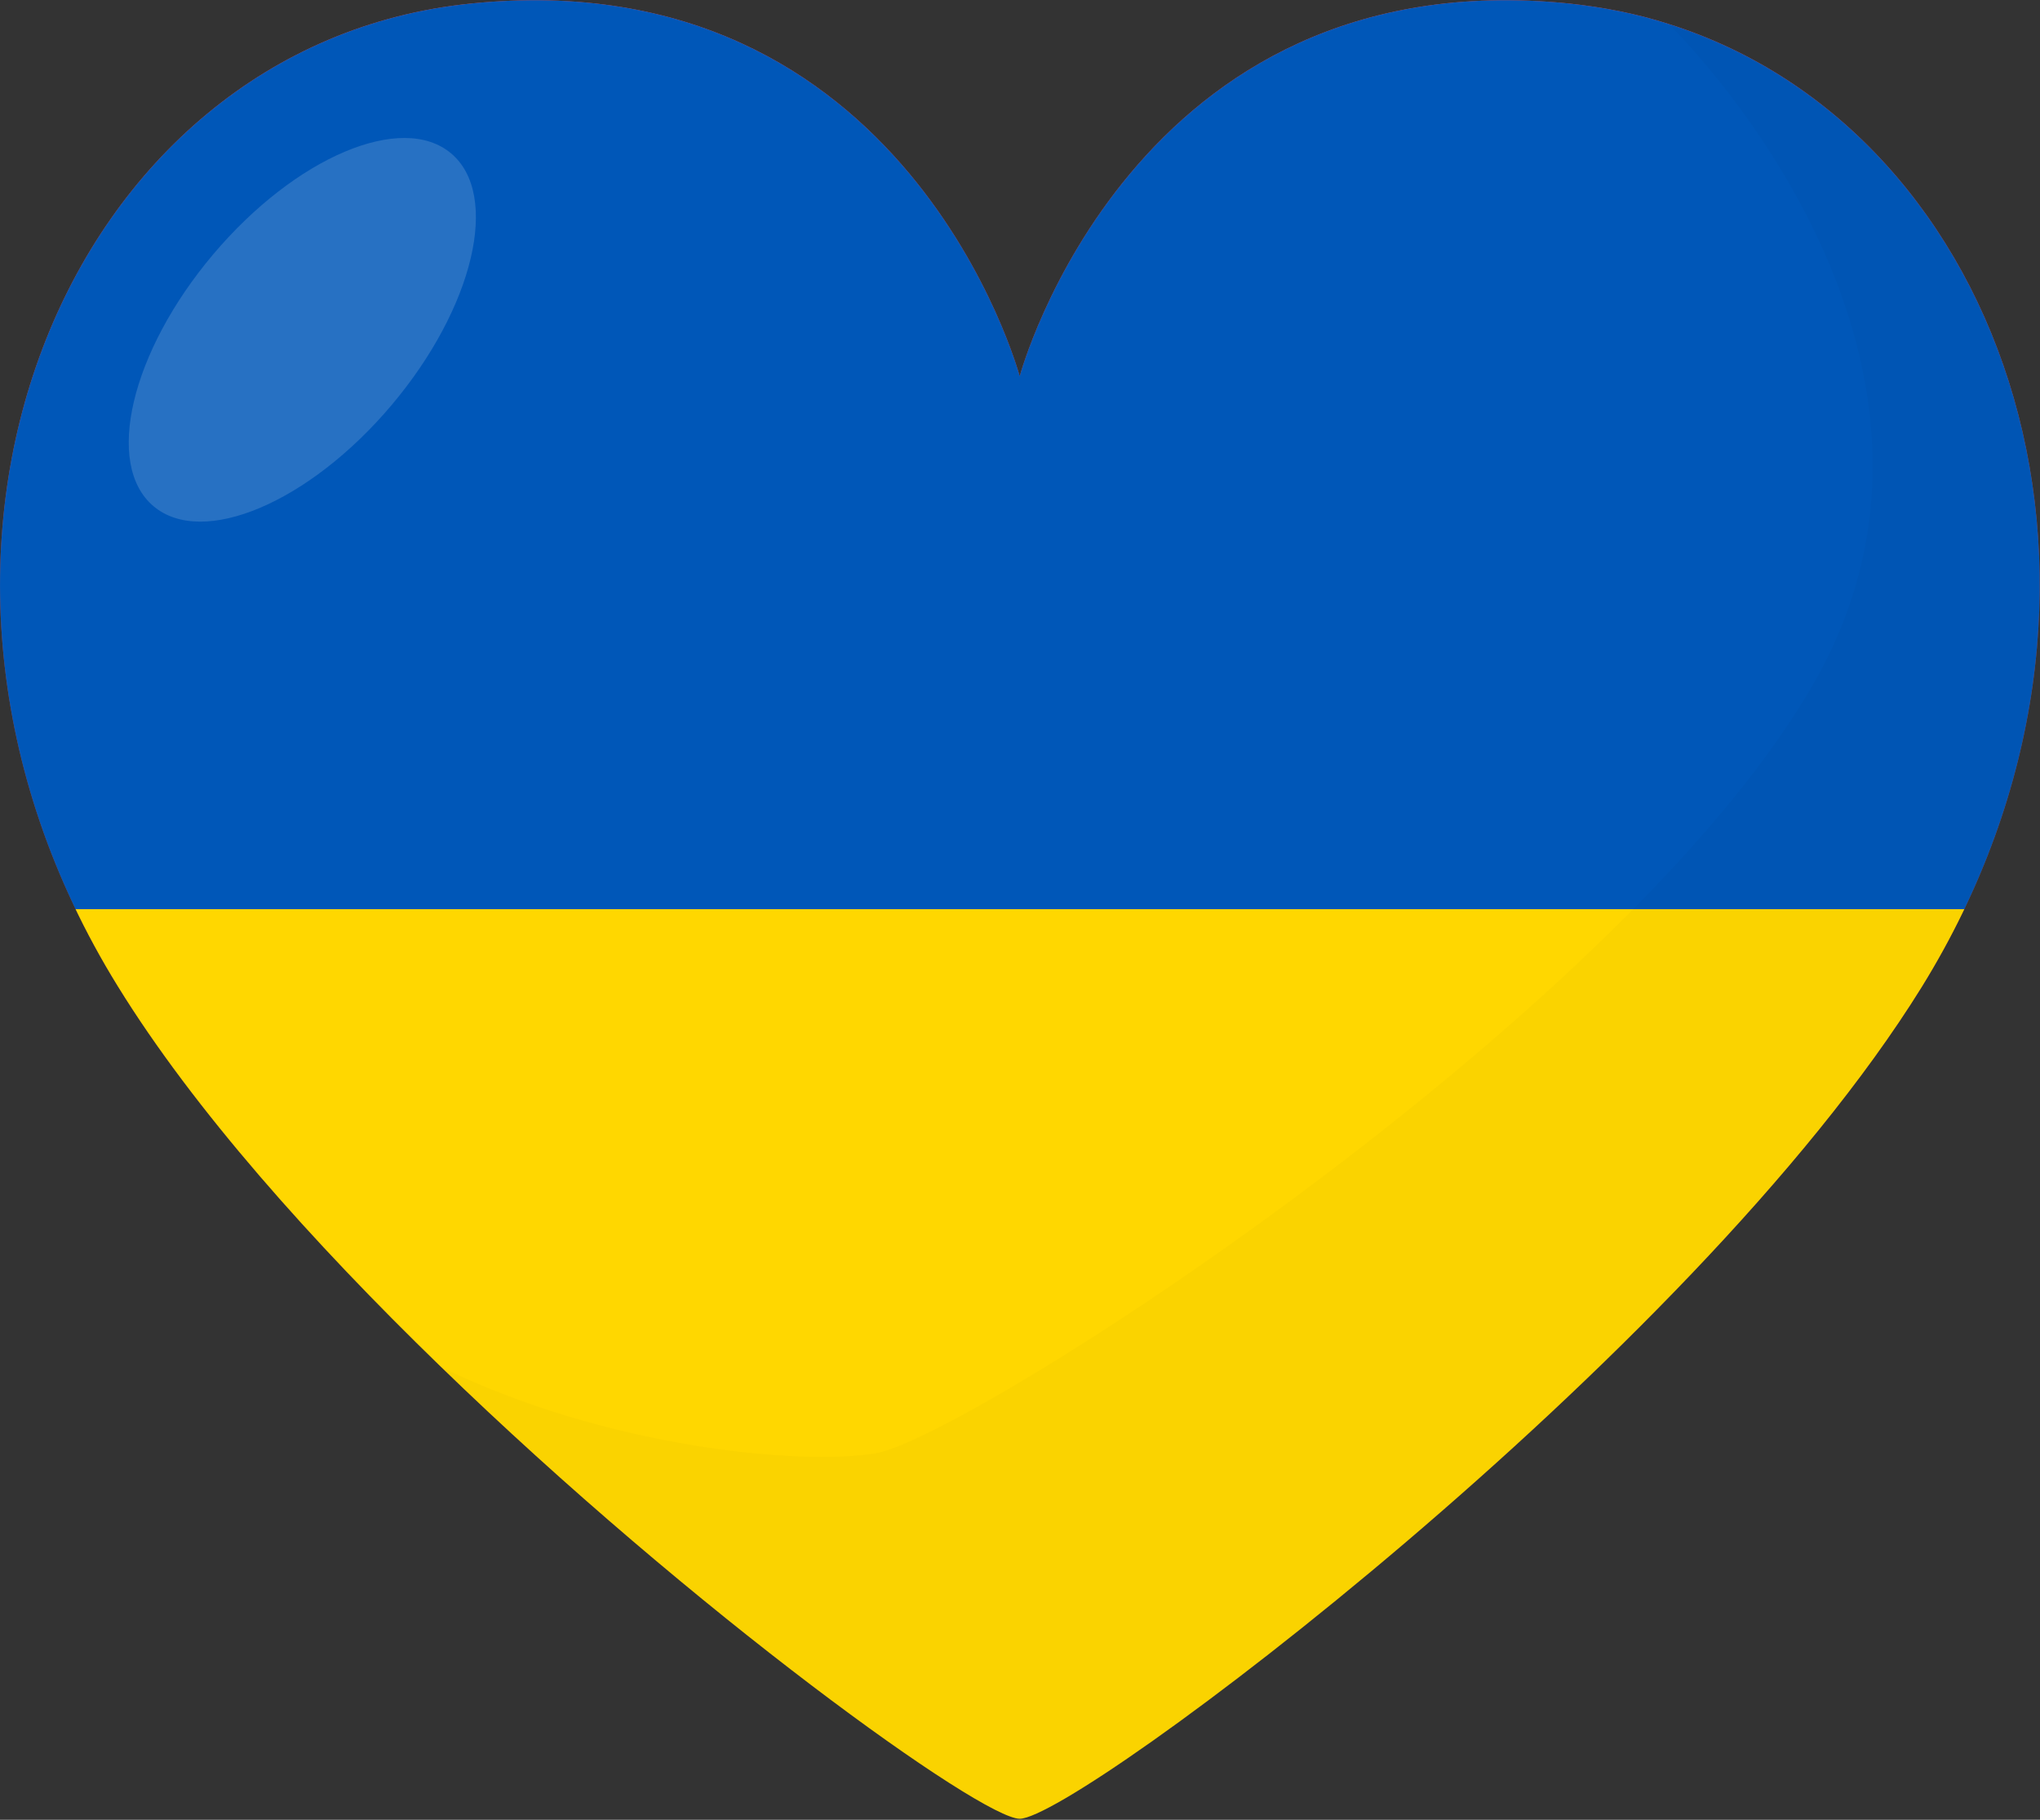
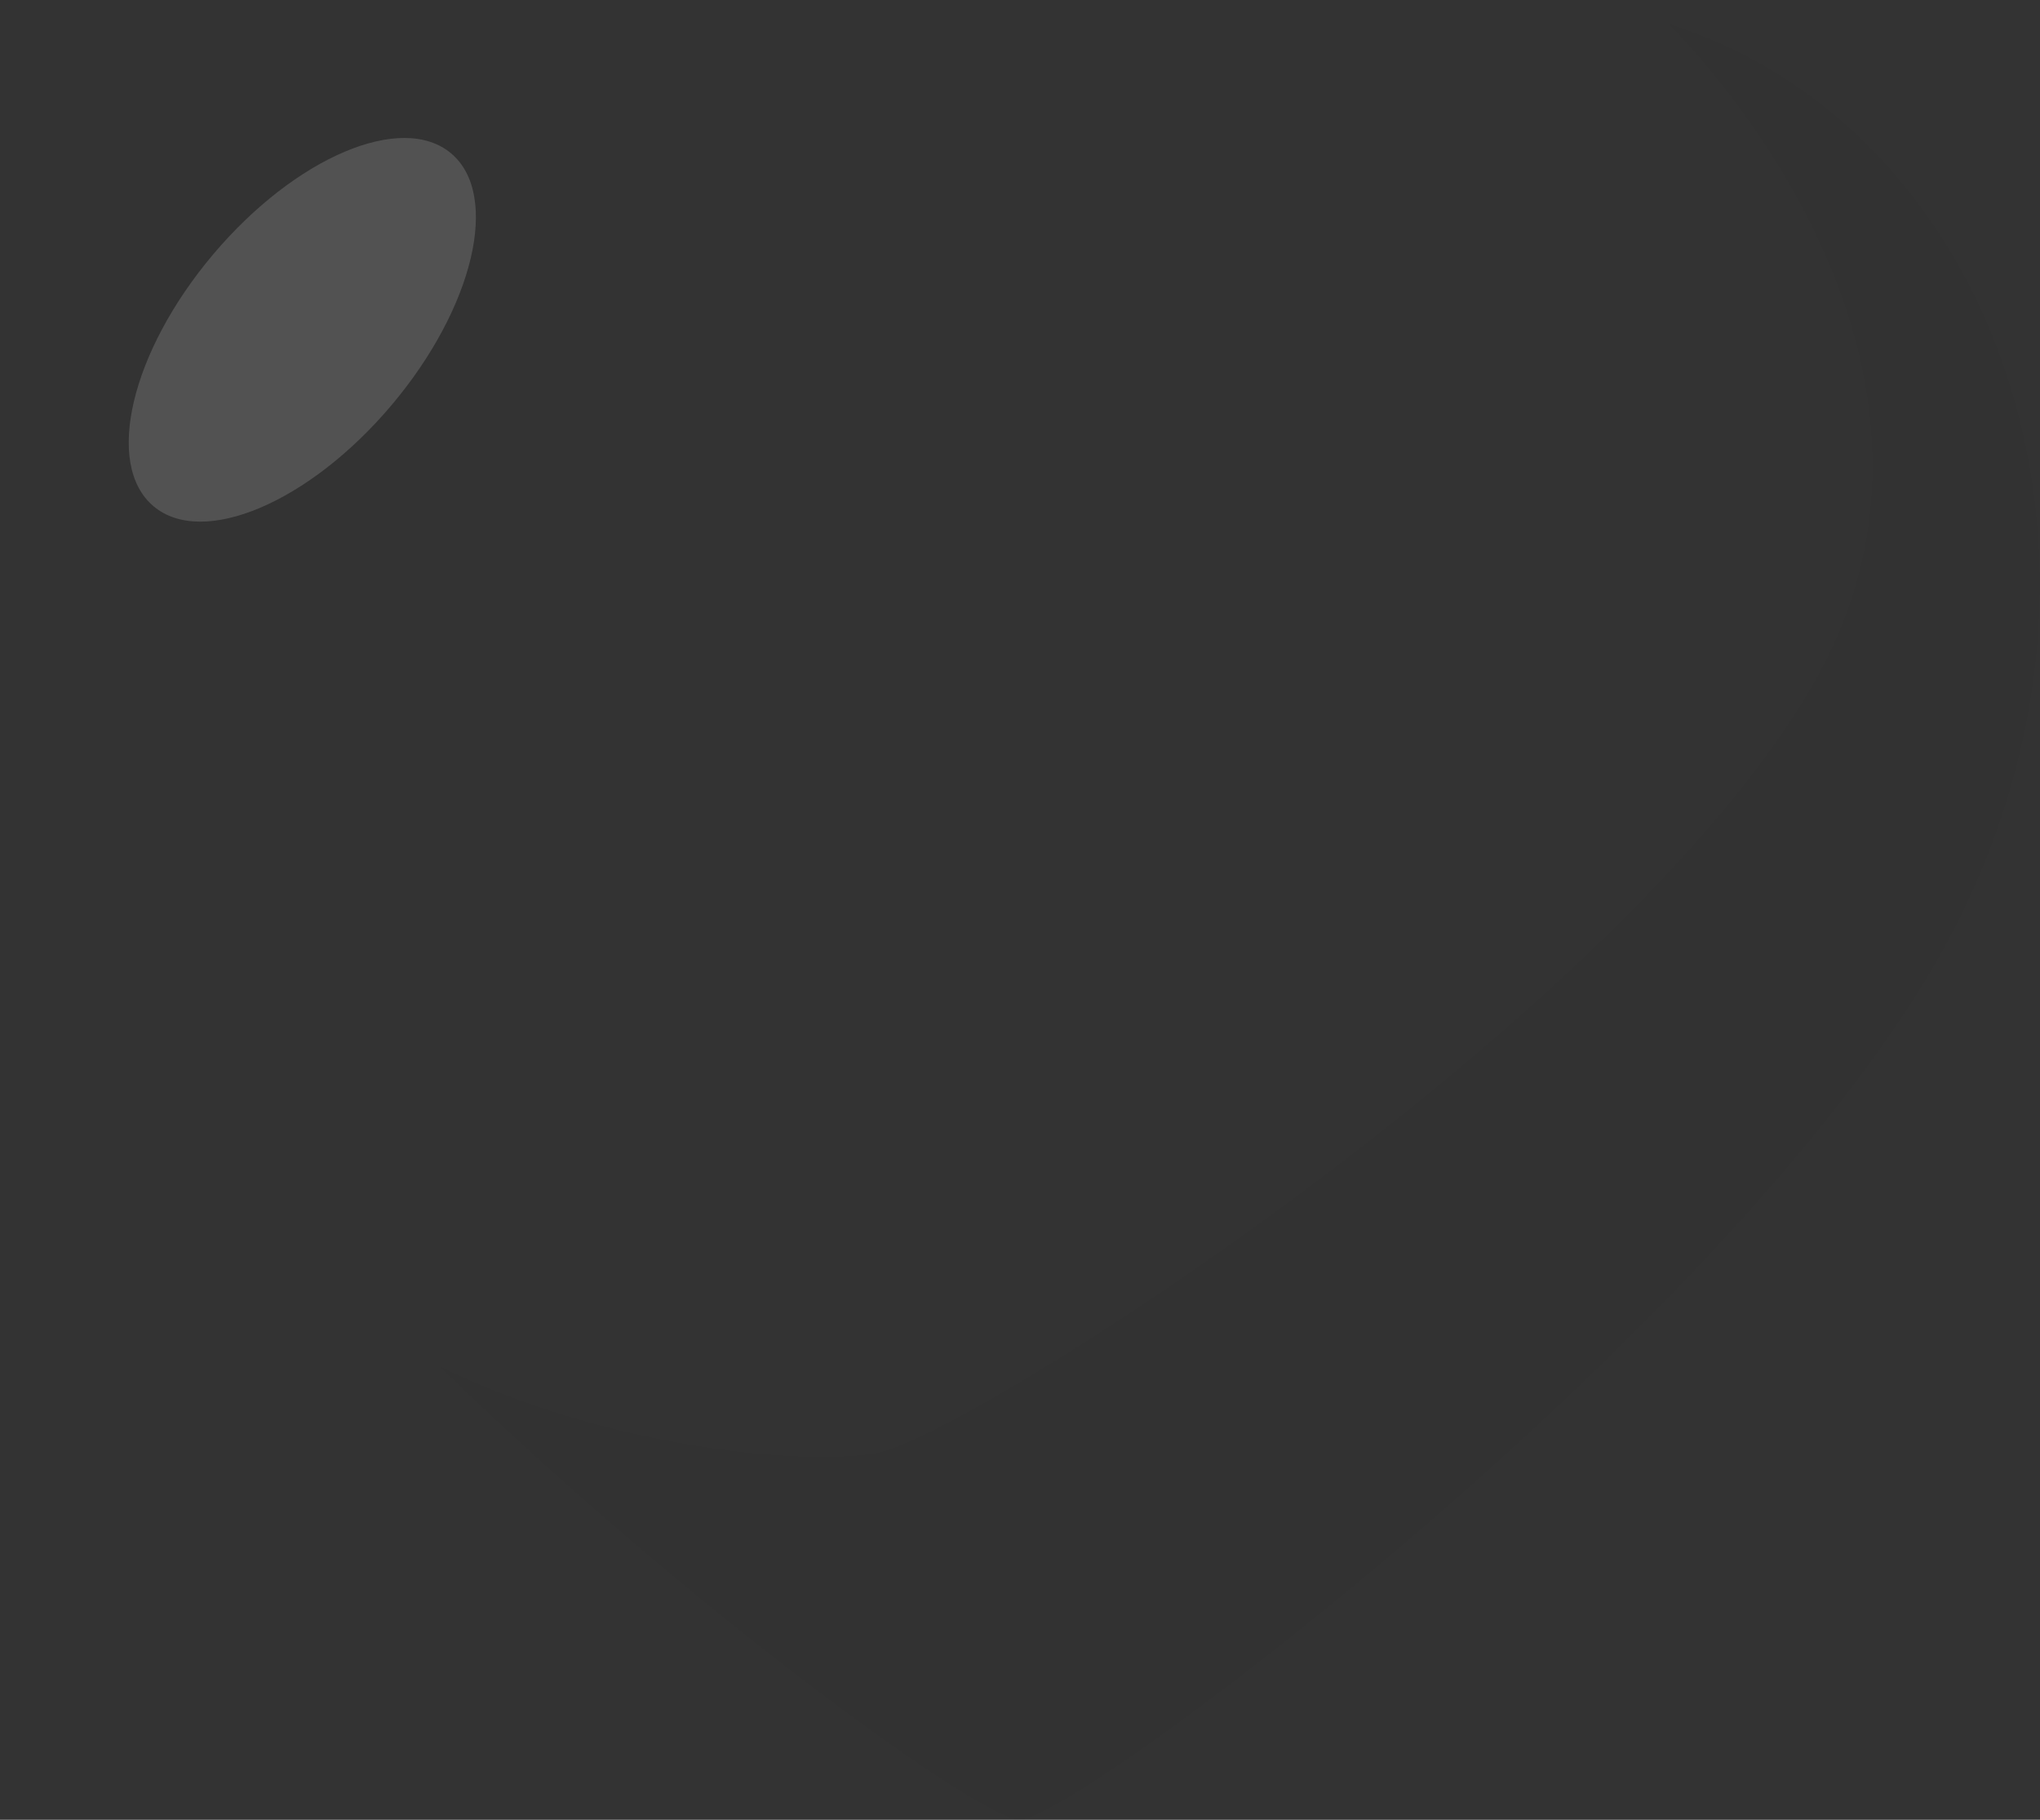
<svg xmlns="http://www.w3.org/2000/svg" width="3487" height="3110" viewBox="0 0 3487 3110" fill="none">
  <rect x="0" y="0" width="3487" height="3110" fill="#333333" stroke="none" />
-   <path d="M2852.06 40.921C2798.19 23.493 2741.16 12.403 2682.53 6.065C1934.71 -69.985 1743 642.984 1743 642.984C1743 642.984 1551.29 -69.985 805.049 6.065C111.093 75.778 -253.313 950.353 201.402 1685.5C331.321 1896.22 534.121 2122.79 751.18 2333.51C1186.88 2756.54 1678.04 3108.27 1743 3108.27C1841.23 3108.27 2891.67 2320.84 3284.6 1687.09C3701.29 1013.73 3431.94 223.125 2852.06 40.921Z" fill="url(#paint0_linear_528_11)" />
-   <path d="M2852.06 40.921C2798.19 23.493 2741.16 12.403 2682.53 6.065C1934.71 -69.985 1743 642.984 1743 642.984C1743 642.984 1551.29 -69.985 805.049 6.065C111.093 75.778 -253.313 950.353 201.402 1685.5C331.321 1896.22 534.121 2122.79 751.18 2333.51C1186.88 2756.54 1678.04 3108.27 1743 3108.27C1841.23 3108.27 2891.67 2320.84 3284.6 1687.09C3701.29 1013.73 3431.94 223.125 2852.06 40.921Z" fill="url(#paint1_linear_528_11)" />
  <path opacity="0.15" d="M3284.6 1685.5C3701.29 1013.73 3431.94 223.125 2852.06 40.922C2852.06 40.922 3430.36 598.622 3097.64 1172.17C2764.92 1745.71 1652.69 2458.68 1495.84 2484.03C1365.92 2504.62 1036.37 2474.52 751.18 2335.1C1186.88 2758.13 1678.04 3109.86 1743 3109.86C1841.23 3108.27 2891.67 2320.84 3284.6 1685.5Z" fill="black" fill-opacity="0.15" />
  <path opacity="0.3" d="M669.276 692.404C809.81 525.943 855.45 333.35 771.217 262.237C686.983 191.124 504.773 268.419 364.24 434.88C223.706 601.341 178.066 793.934 262.3 865.047C346.533 936.161 528.743 858.866 669.276 692.404Z" fill="white" fill-opacity="0.51" />
  <defs>
    <linearGradient id="paint0_linear_528_11" x1="1743.28" y1="0.387" x2="1743.28" y2="3108.27" gradientUnits="userSpaceOnUse">
      <stop stop-color="#FC4F4F" />
      <stop offset="1" stop-color="#FC4F4F" stop-opacity="0" />
    </linearGradient>
    <linearGradient id="paint1_linear_528_11" x1="1743.28" y1="0.387" x2="1743.28" y2="3108.27" gradientUnits="userSpaceOnUse">
      <stop stop-color="#0057B8" />
      <stop offset="0.5" stop-color="#0057B8" />
      <stop offset="0.5" stop-color="#FFD700" />
      <stop offset="1" stop-color="#FFD700" />
    </linearGradient>
  </defs>
</svg>